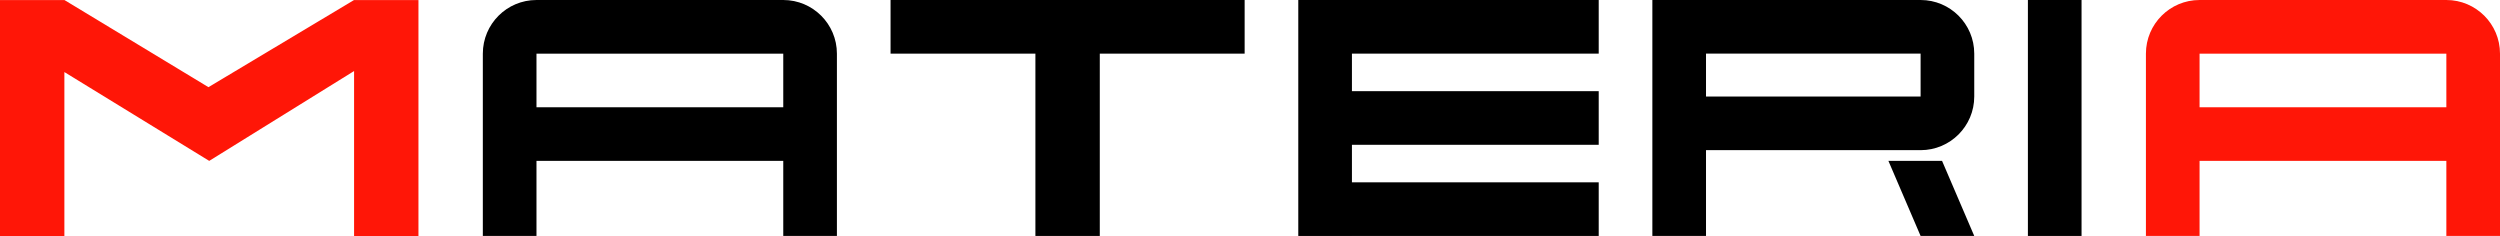
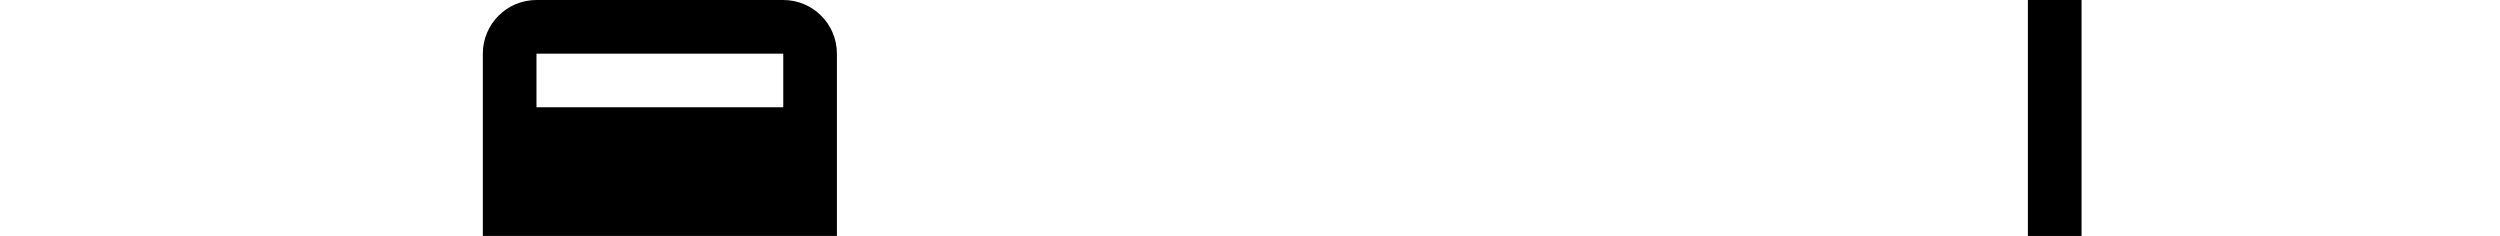
<svg xmlns="http://www.w3.org/2000/svg" width="233" height="22" viewBox="0 0 233 22" fill="none">
-   <path fill-rule="evenodd" clip-rule="evenodd" d="M33.005 0.008L33 0L19.428 8.124L6 0L5.994 0.008H0V22H6V6.715L19.5 14.995L19.5 14.994L33 6.621V22H39V0.008H33.005Z" fill="#FF1607" />
-   <path fill-rule="evenodd" clip-rule="evenodd" d="M102.5 0H96.5V0H83V4.999H96.5V21.991H102.5V4.999H116V0H102.5V0Z" fill="black" />
-   <path fill-rule="evenodd" clip-rule="evenodd" d="M50 0C47.239 0 45 2.239 45 5V21.992H50V14.995H73V21.992H78V5C78 2.239 75.761 0 73 0H50ZM73 4.999H50V9.997L73 9.997V4.999Z" fill="black" />
-   <path fill-rule="evenodd" clip-rule="evenodd" d="M205 0C202.239 0 200 2.239 200 5V21.992H205V14.995H228V21.992H233V5C233 2.239 230.761 0 228 0H205ZM228 4.999H205V9.997L228 9.997V4.999Z" fill="#FF1607" />
-   <path fill-rule="evenodd" clip-rule="evenodd" d="M126 0V0H121V21.992H126V21.991H149V16.993H126V13.495H149V8.497L126 8.497V4.998H149V0H126Z" fill="black" />
+   <path fill-rule="evenodd" clip-rule="evenodd" d="M50 0C47.239 0 45 2.239 45 5V21.992H50H73V21.992H78V5C78 2.239 75.761 0 73 0H50ZM73 4.999H50V9.997L73 9.997V4.999Z" fill="black" />
  <path d="M189 0L194 0V21.991H189V0Z" fill="black" />
-   <path fill-rule="evenodd" clip-rule="evenodd" d="M154 0H159H179.002C181.762 0 184 2.238 184 4.998V8.996C184 11.757 181.762 13.995 179.002 13.995H159V21.991H154V0ZM179 4.998V8.996H159V4.998H179ZM184 21.991H179L176 14.994H181L184 21.991Z" fill="black" />
</svg>